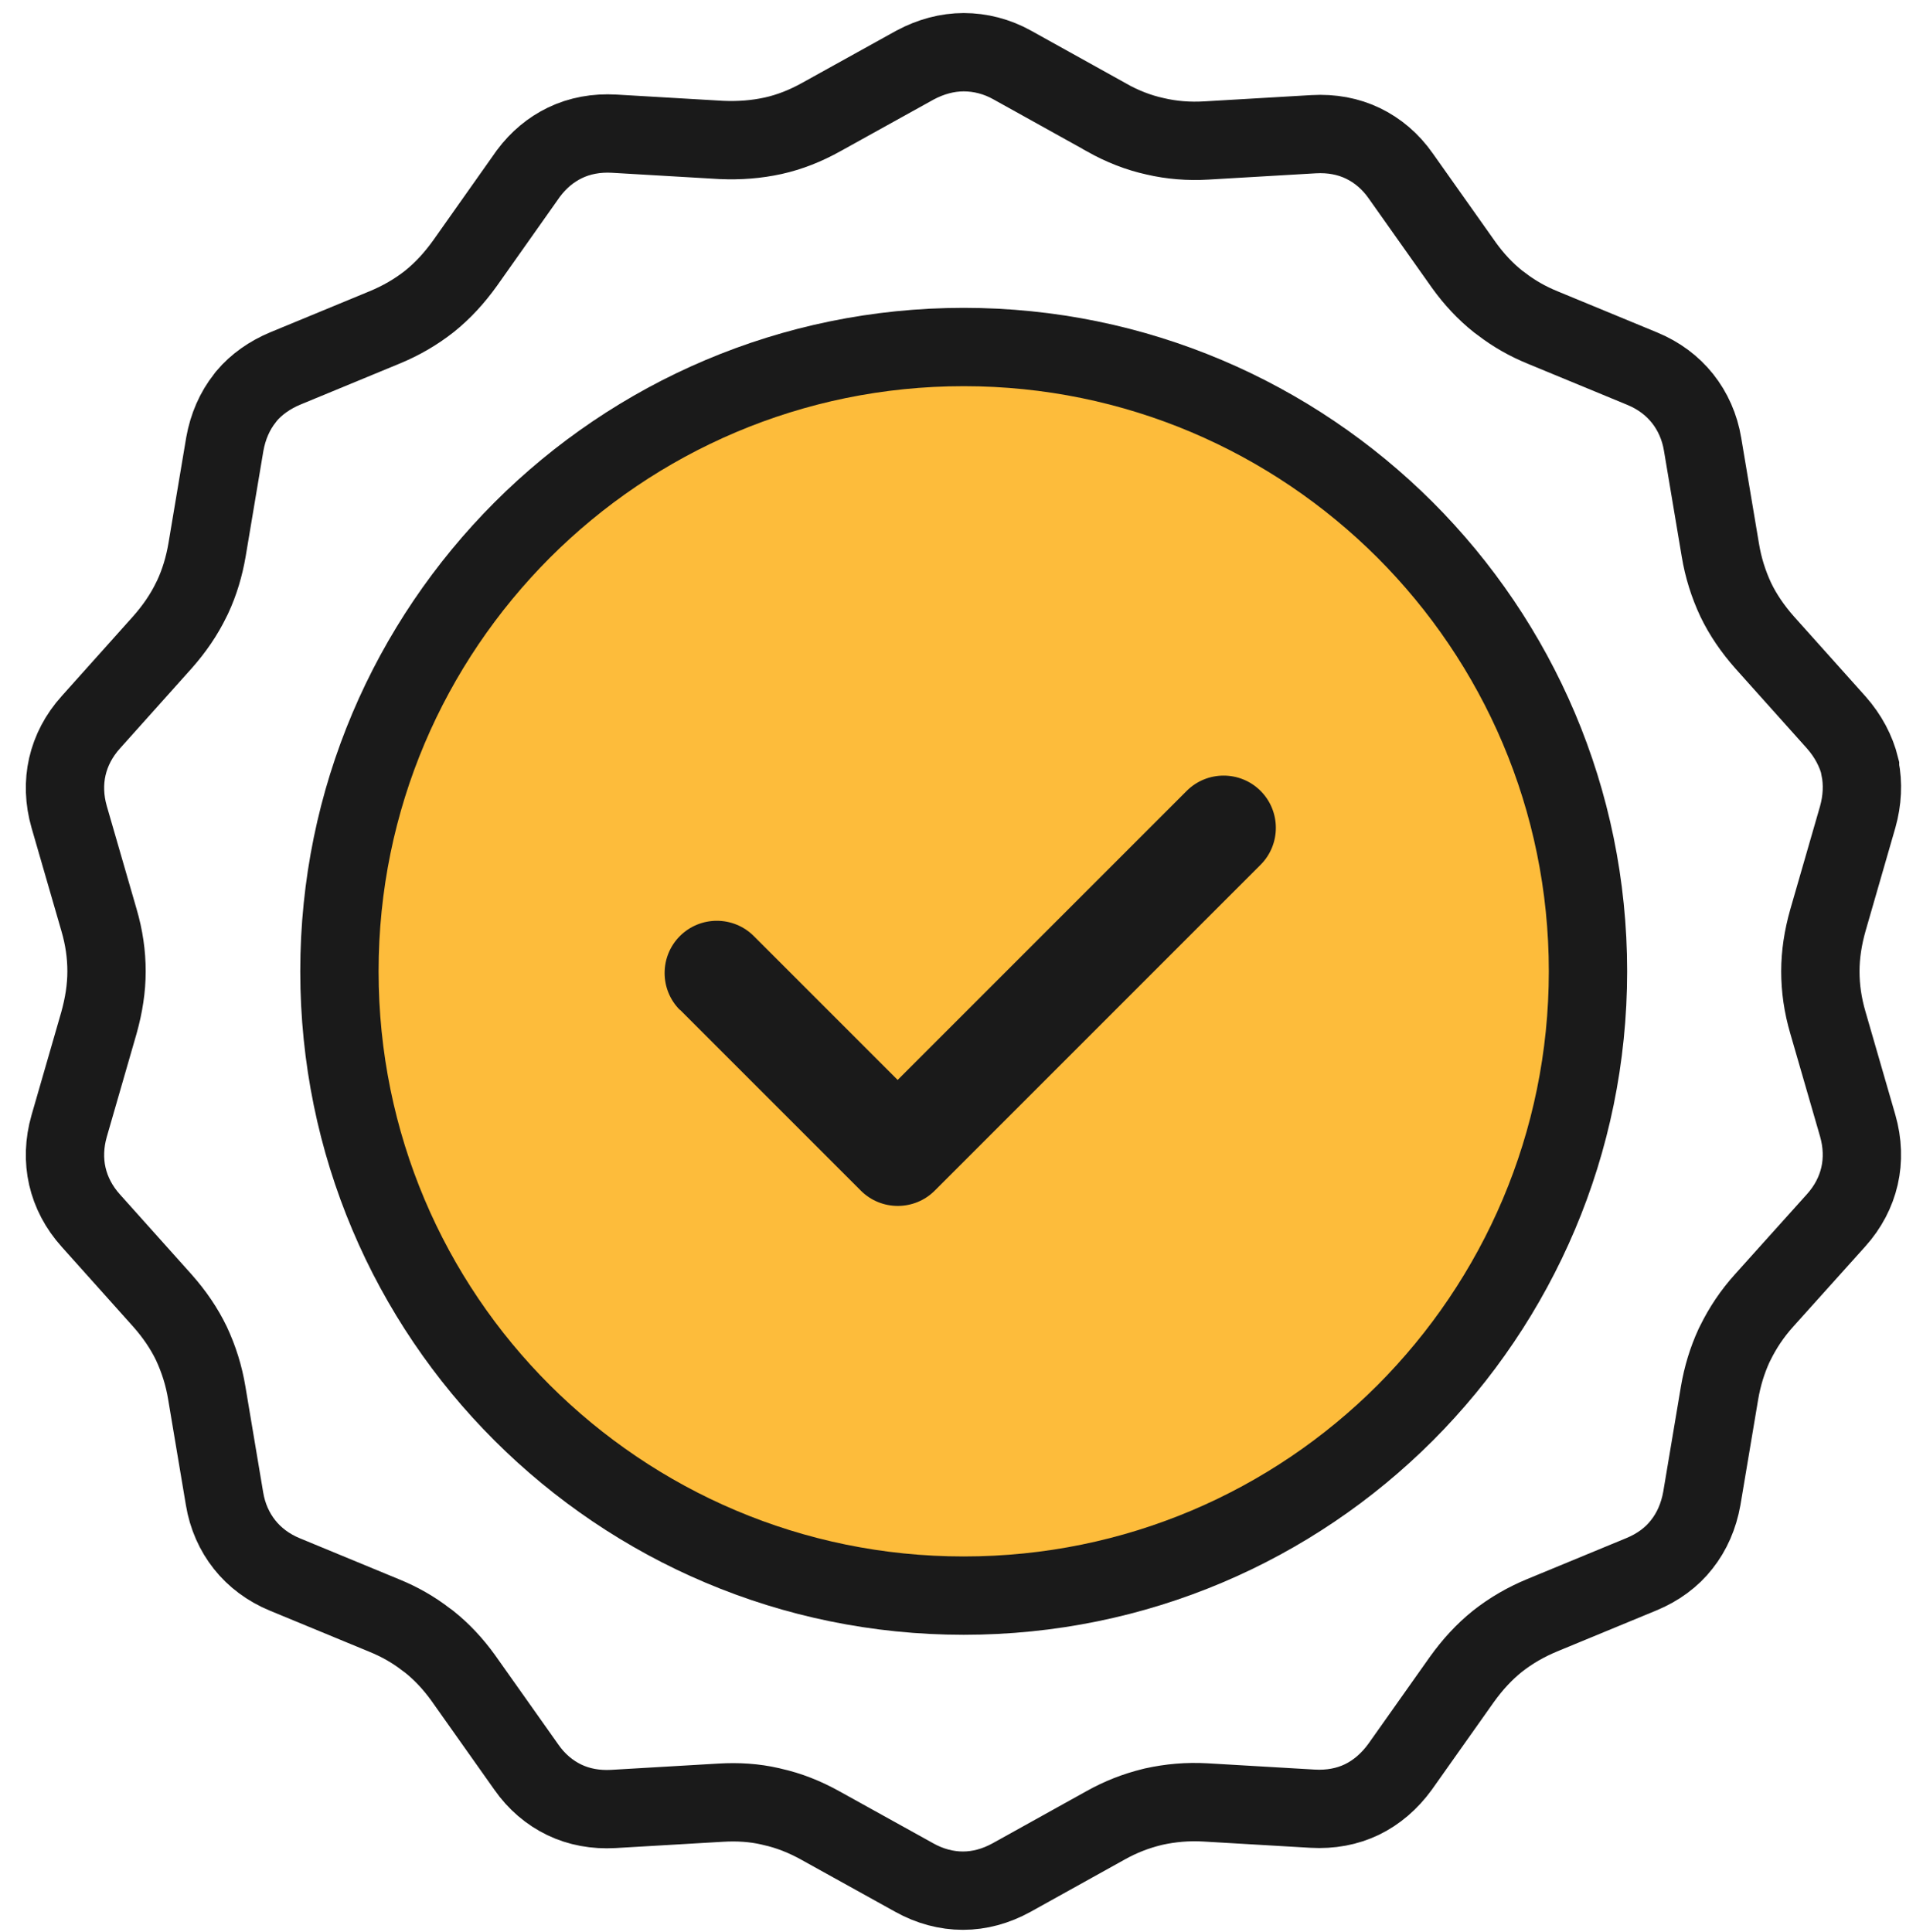
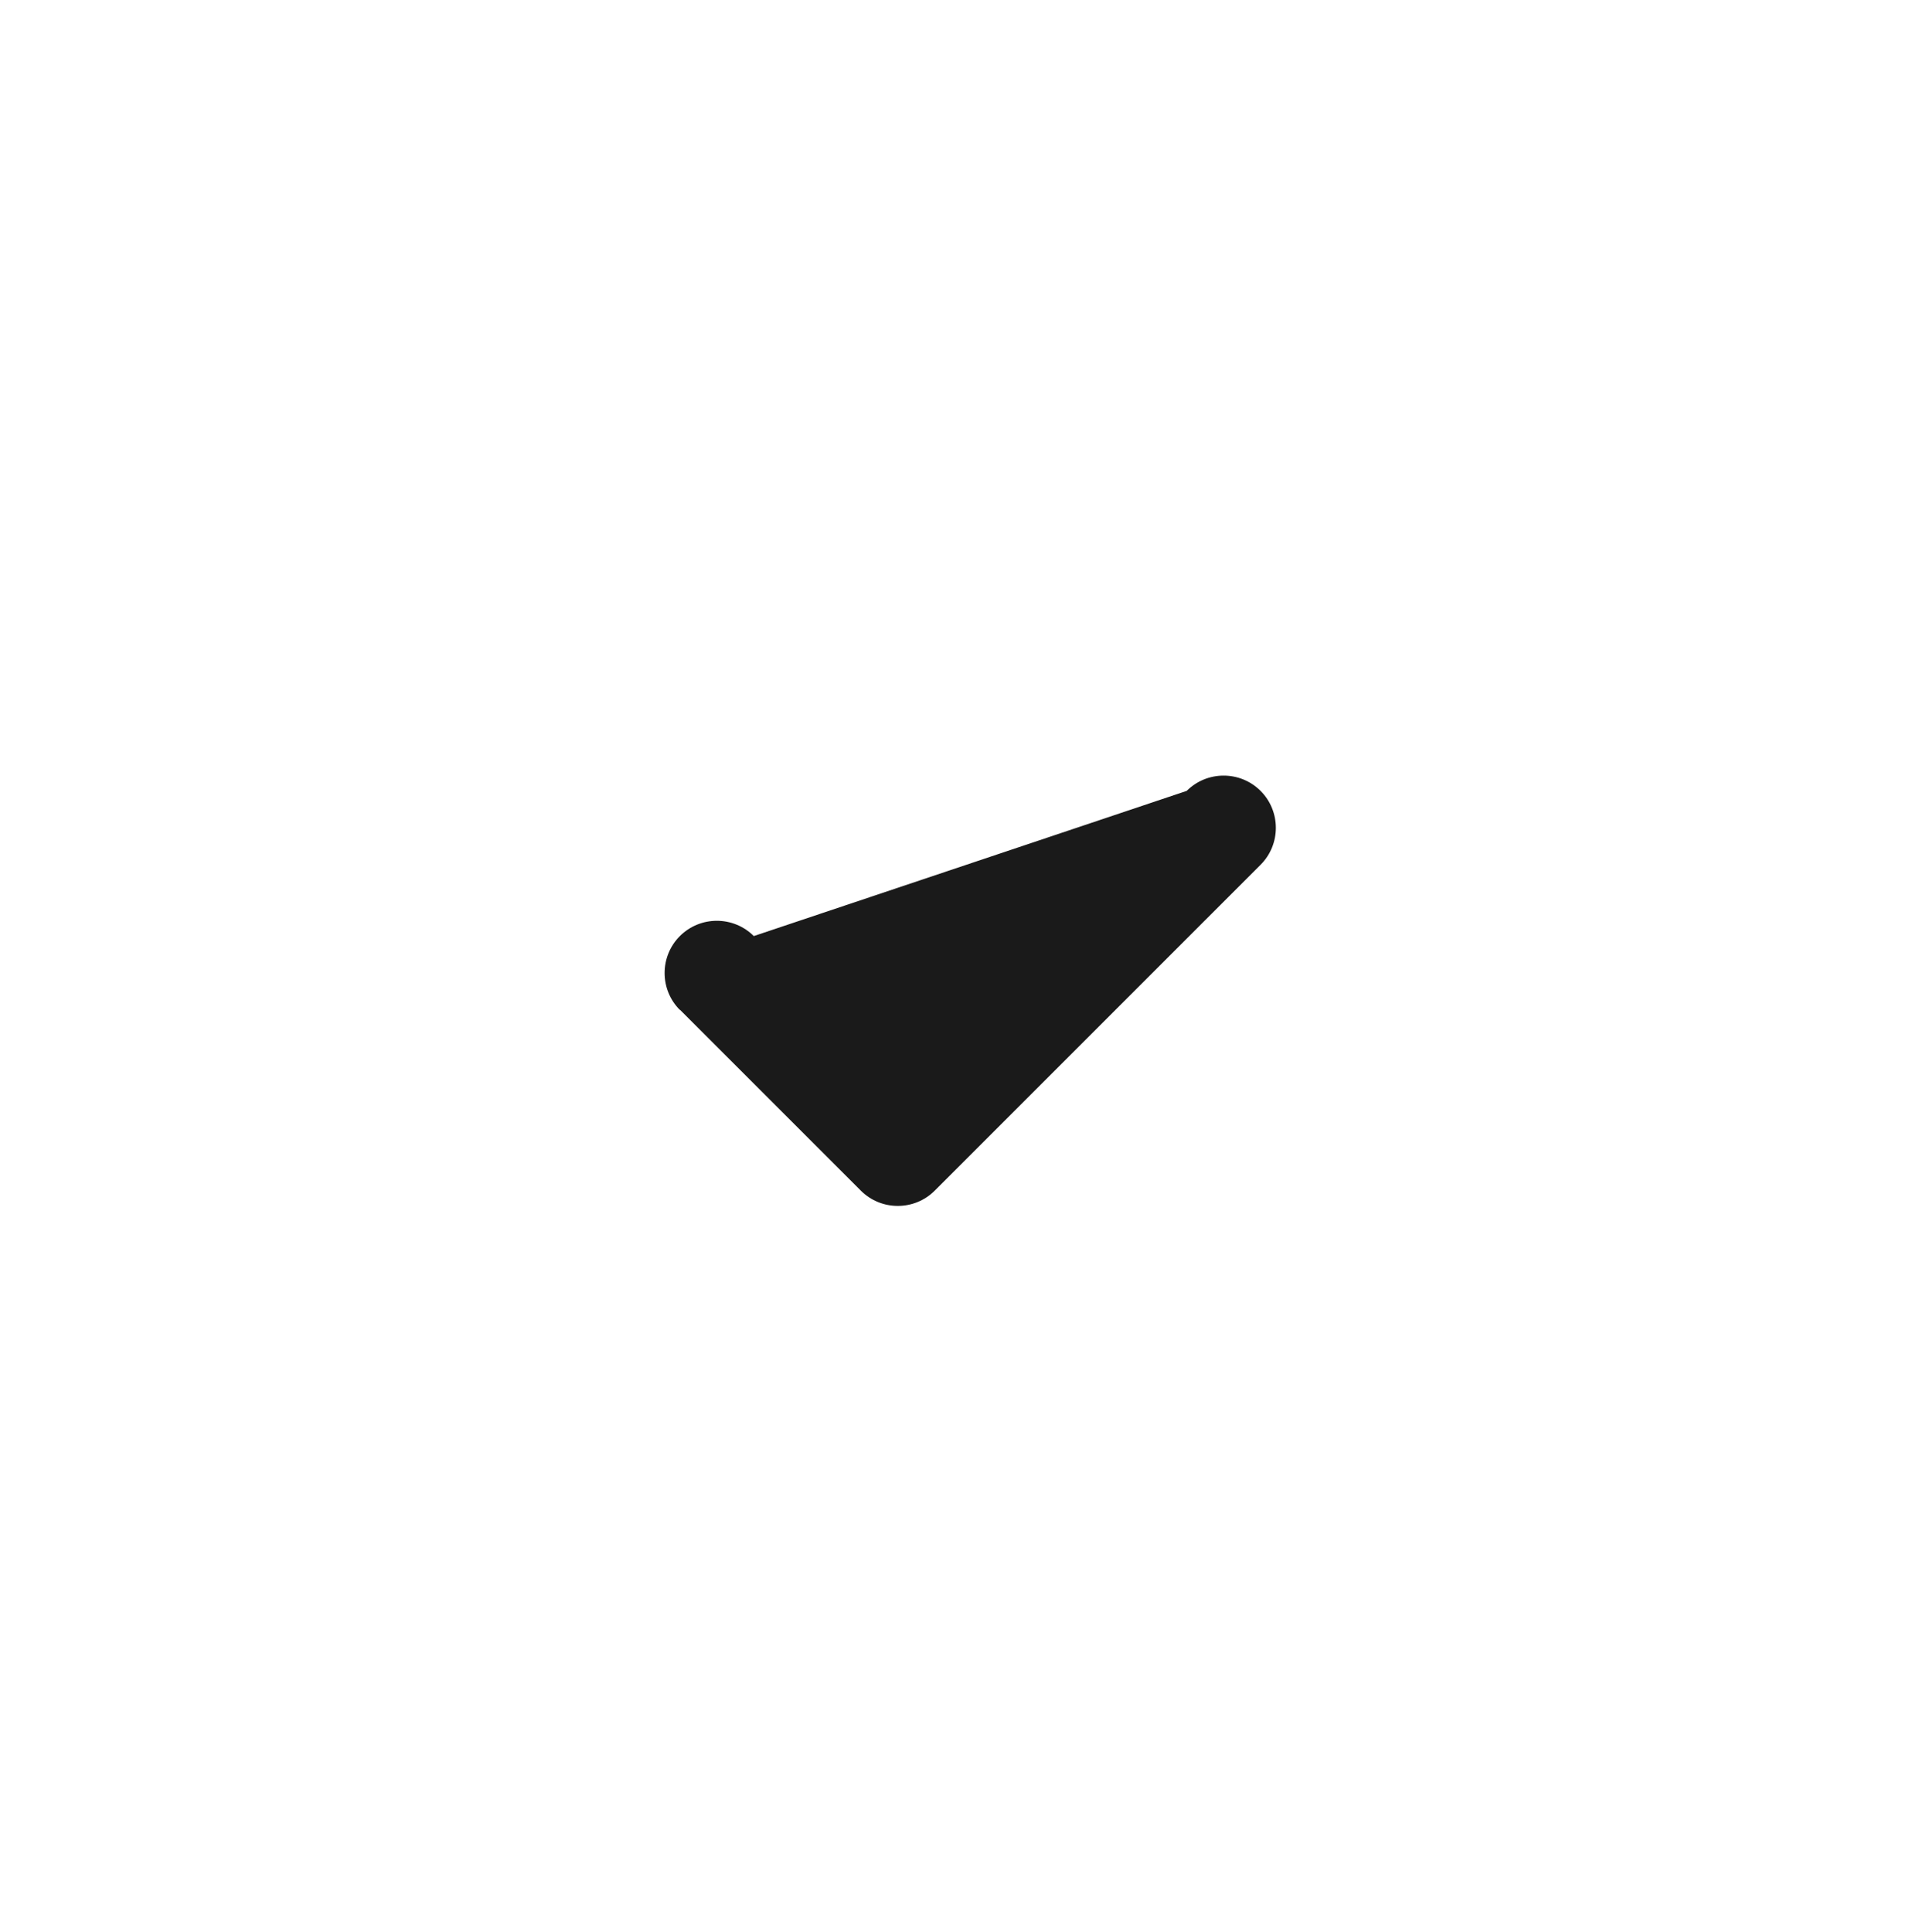
<svg xmlns="http://www.w3.org/2000/svg" width="73" height="74" viewBox="0 0 73 74" fill="none">
-   <path d="M42.37 4.49L38.77 2.49C38.18 2.16 37.54 2 36.91 2C36.28 2 35.65 2.17 35.05 2.49L31.46 4.48C30.85 4.82 30.24 5.06 29.61 5.2C28.97 5.34 28.32 5.39 27.63 5.36L23.53 5.12C22.84 5.08 22.2 5.2 21.64 5.47C21.1 5.73 20.63 6.12 20.24 6.64L17.81 10.08C17.4 10.65 16.96 11.13 16.45 11.54C15.93 11.95 15.36 12.28 14.73 12.54L10.93 14.11C10.33 14.36 9.82 14.72 9.44 15.17L9.38 15.25C8.99 15.74 8.73 16.34 8.61 17.01L7.93 21.06C7.82 21.7 7.64 22.3 7.38 22.86L7.33 22.96C7.05 23.54 6.68 24.08 6.22 24.6L3.48 27.66C3.02 28.17 2.72 28.75 2.58 29.36C2.44 29.97 2.46 30.63 2.65 31.29L3.79 35.23C3.99 35.91 4.08 36.56 4.08 37.2C4.08 37.84 3.98 38.49 3.79 39.17L2.65 43.12C2.46 43.78 2.44 44.44 2.58 45.05C2.72 45.66 3.02 46.24 3.48 46.75L6.22 49.81C6.68 50.33 7.05 50.87 7.33 51.45C7.61 52.05 7.81 52.68 7.92 53.35L8.6 57.4C8.71 58.07 8.98 58.67 9.37 59.16C9.76 59.65 10.28 60.04 10.91 60.3L14.71 61.87C15.3 62.11 15.83 62.41 16.32 62.79L16.43 62.87C16.92 63.26 17.35 63.72 17.74 64.26L20.16 67.68C20.55 68.24 21.05 68.66 21.61 68.93C22.17 69.2 22.81 69.32 23.5 69.28L27.6 69.04C28.26 69 28.89 69.04 29.5 69.18L29.58 69.2C30.21 69.34 30.82 69.58 31.43 69.92L35.02 71.91C35.61 72.24 36.25 72.41 36.88 72.41C37.51 72.41 38.14 72.24 38.74 71.91L42.34 69.91C42.91 69.59 43.5 69.36 44.11 69.21L44.19 69.19C44.83 69.05 45.48 68.99 46.17 69.03L50.27 69.27C50.96 69.31 51.6 69.19 52.16 68.92C52.72 68.65 53.22 68.22 53.62 67.67L55.99 64.32C56.4 63.75 56.84 63.27 57.35 62.86C57.87 62.45 58.44 62.12 59.07 61.86L62.87 60.29C63.5 60.03 64.03 59.64 64.41 59.15C64.8 58.66 65.06 58.06 65.18 57.39L65.86 53.34C65.97 52.7 66.15 52.11 66.41 51.54L66.46 51.44C66.75 50.85 67.11 50.31 67.57 49.8L70.32 46.74C70.78 46.23 71.08 45.65 71.22 45.04C71.36 44.43 71.34 43.77 71.15 43.11L70.01 39.17C69.81 38.49 69.72 37.84 69.72 37.2C69.72 36.56 69.82 35.91 70.01 35.24L71.15 31.29C71.33 30.65 71.36 30.01 71.24 29.42V29.37C71.09 28.76 70.78 28.18 70.33 27.67L67.59 24.61C67.13 24.09 66.76 23.55 66.48 22.97C66.2 22.37 66 21.74 65.89 21.07L65.21 17.02C65.1 16.35 64.83 15.75 64.44 15.26C64.05 14.77 63.53 14.38 62.9 14.12L59.1 12.55C58.51 12.31 57.98 12.01 57.49 11.63L57.38 11.55C56.89 11.16 56.46 10.7 56.07 10.16L53.65 6.74C53.26 6.18 52.76 5.76 52.2 5.49C51.64 5.22 51 5.1 50.31 5.14L46.21 5.38C45.53 5.42 44.88 5.37 44.24 5.22C43.6 5.08 42.99 4.84 42.38 4.5L42.37 4.49Z" stroke="#1A1A1A" stroke-width="3" stroke-miterlimit="10" />
-   <path d="M36.91 13.29C43.51 13.29 49.48 15.97 53.81 20.29C58.14 24.62 60.82 30.6 60.82 37.2C60.82 43.8 58.14 49.78 53.82 54.11C49.49 58.44 43.52 61.11 36.91 61.11C30.3 61.11 24.33 58.43 20 54.11C15.67 49.79 13 43.81 13 37.2C13 30.59 15.68 24.63 20 20.3C24.33 15.97 30.31 13.29 36.91 13.29Z" fill="#FDBC3B" stroke="#1A1A1A" stroke-width="3" stroke-miterlimit="10" />
-   <path d="M26.04 38.68C25.26 37.9 25.26 36.63 26.04 35.85C26.82 35.07 28.09 35.07 28.87 35.85L34.38 41.36L45.45 30.29C46.23 29.51 47.5 29.51 48.28 30.29C49.06 31.07 49.06 32.34 48.28 33.12L35.8 45.6C35.02 46.38 33.75 46.38 32.97 45.6L26.04 38.67V38.68Z" fill="#1A1A1A" />
+   <path d="M26.04 38.68C25.26 37.9 25.26 36.63 26.04 35.85C26.82 35.07 28.09 35.07 28.87 35.85L45.45 30.29C46.23 29.51 47.5 29.51 48.28 30.29C49.06 31.07 49.06 32.34 48.28 33.12L35.8 45.6C35.02 46.38 33.75 46.38 32.97 45.6L26.04 38.67V38.68Z" fill="#1A1A1A" />
</svg>